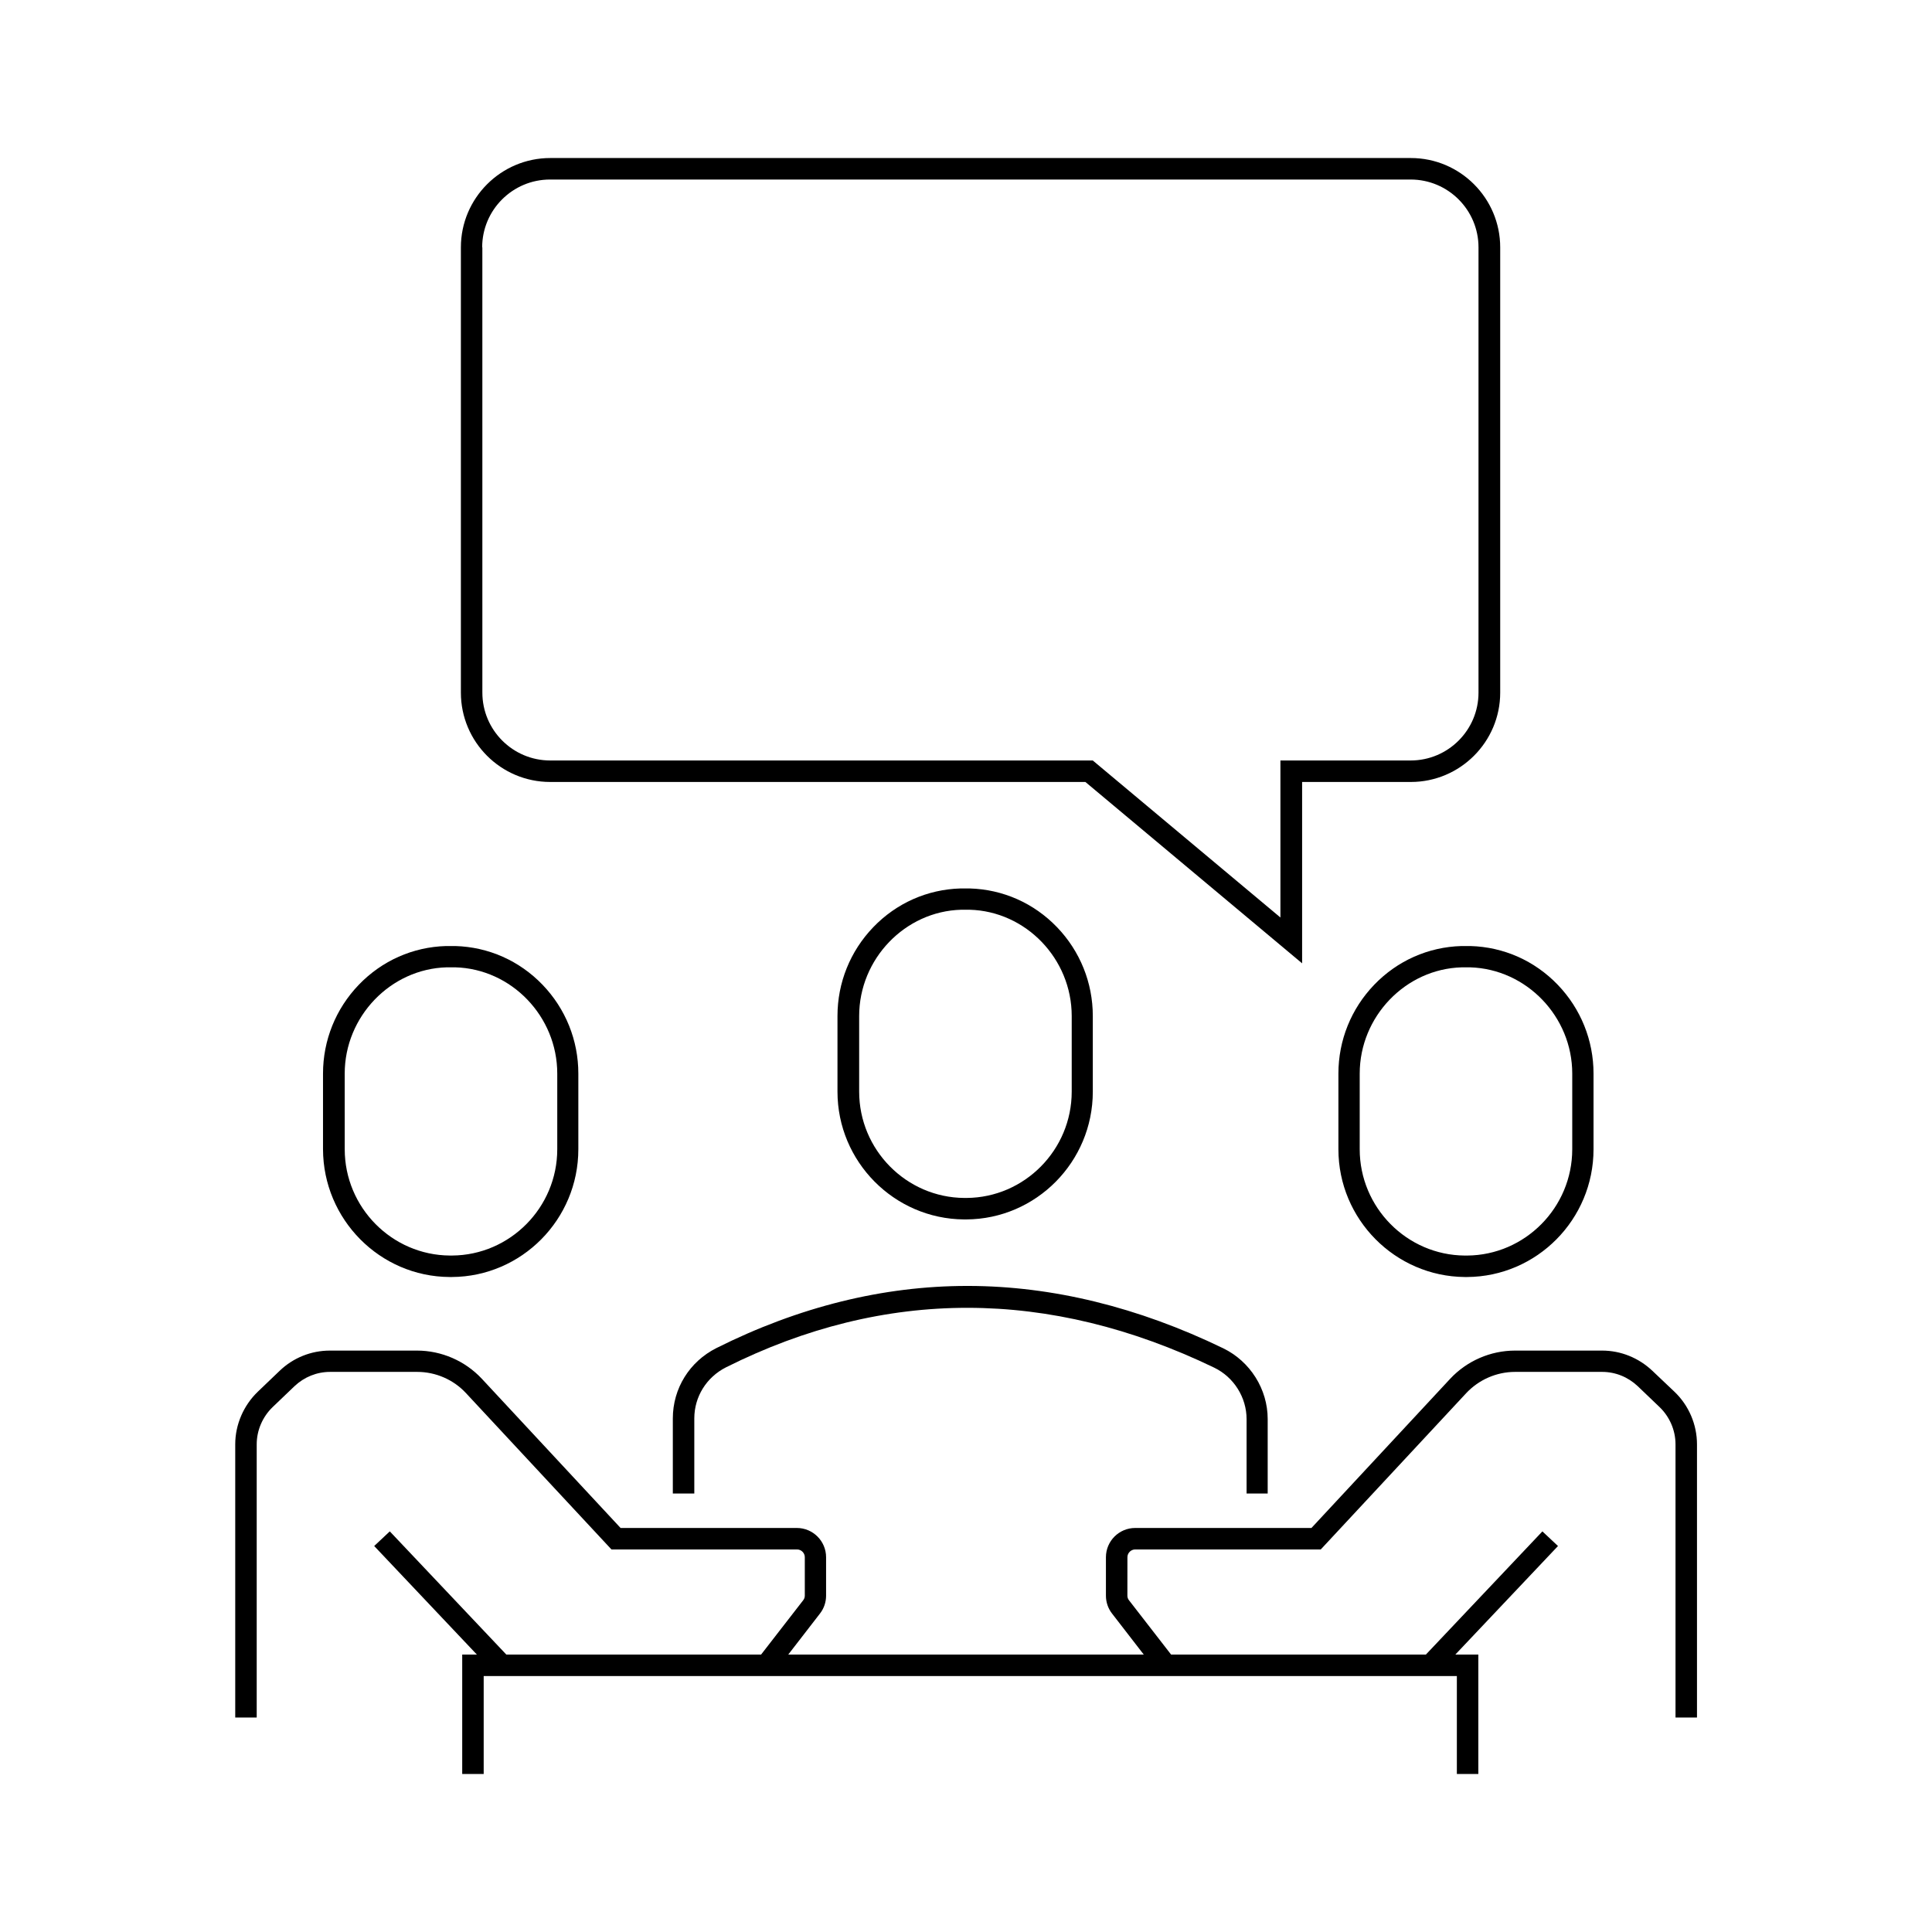
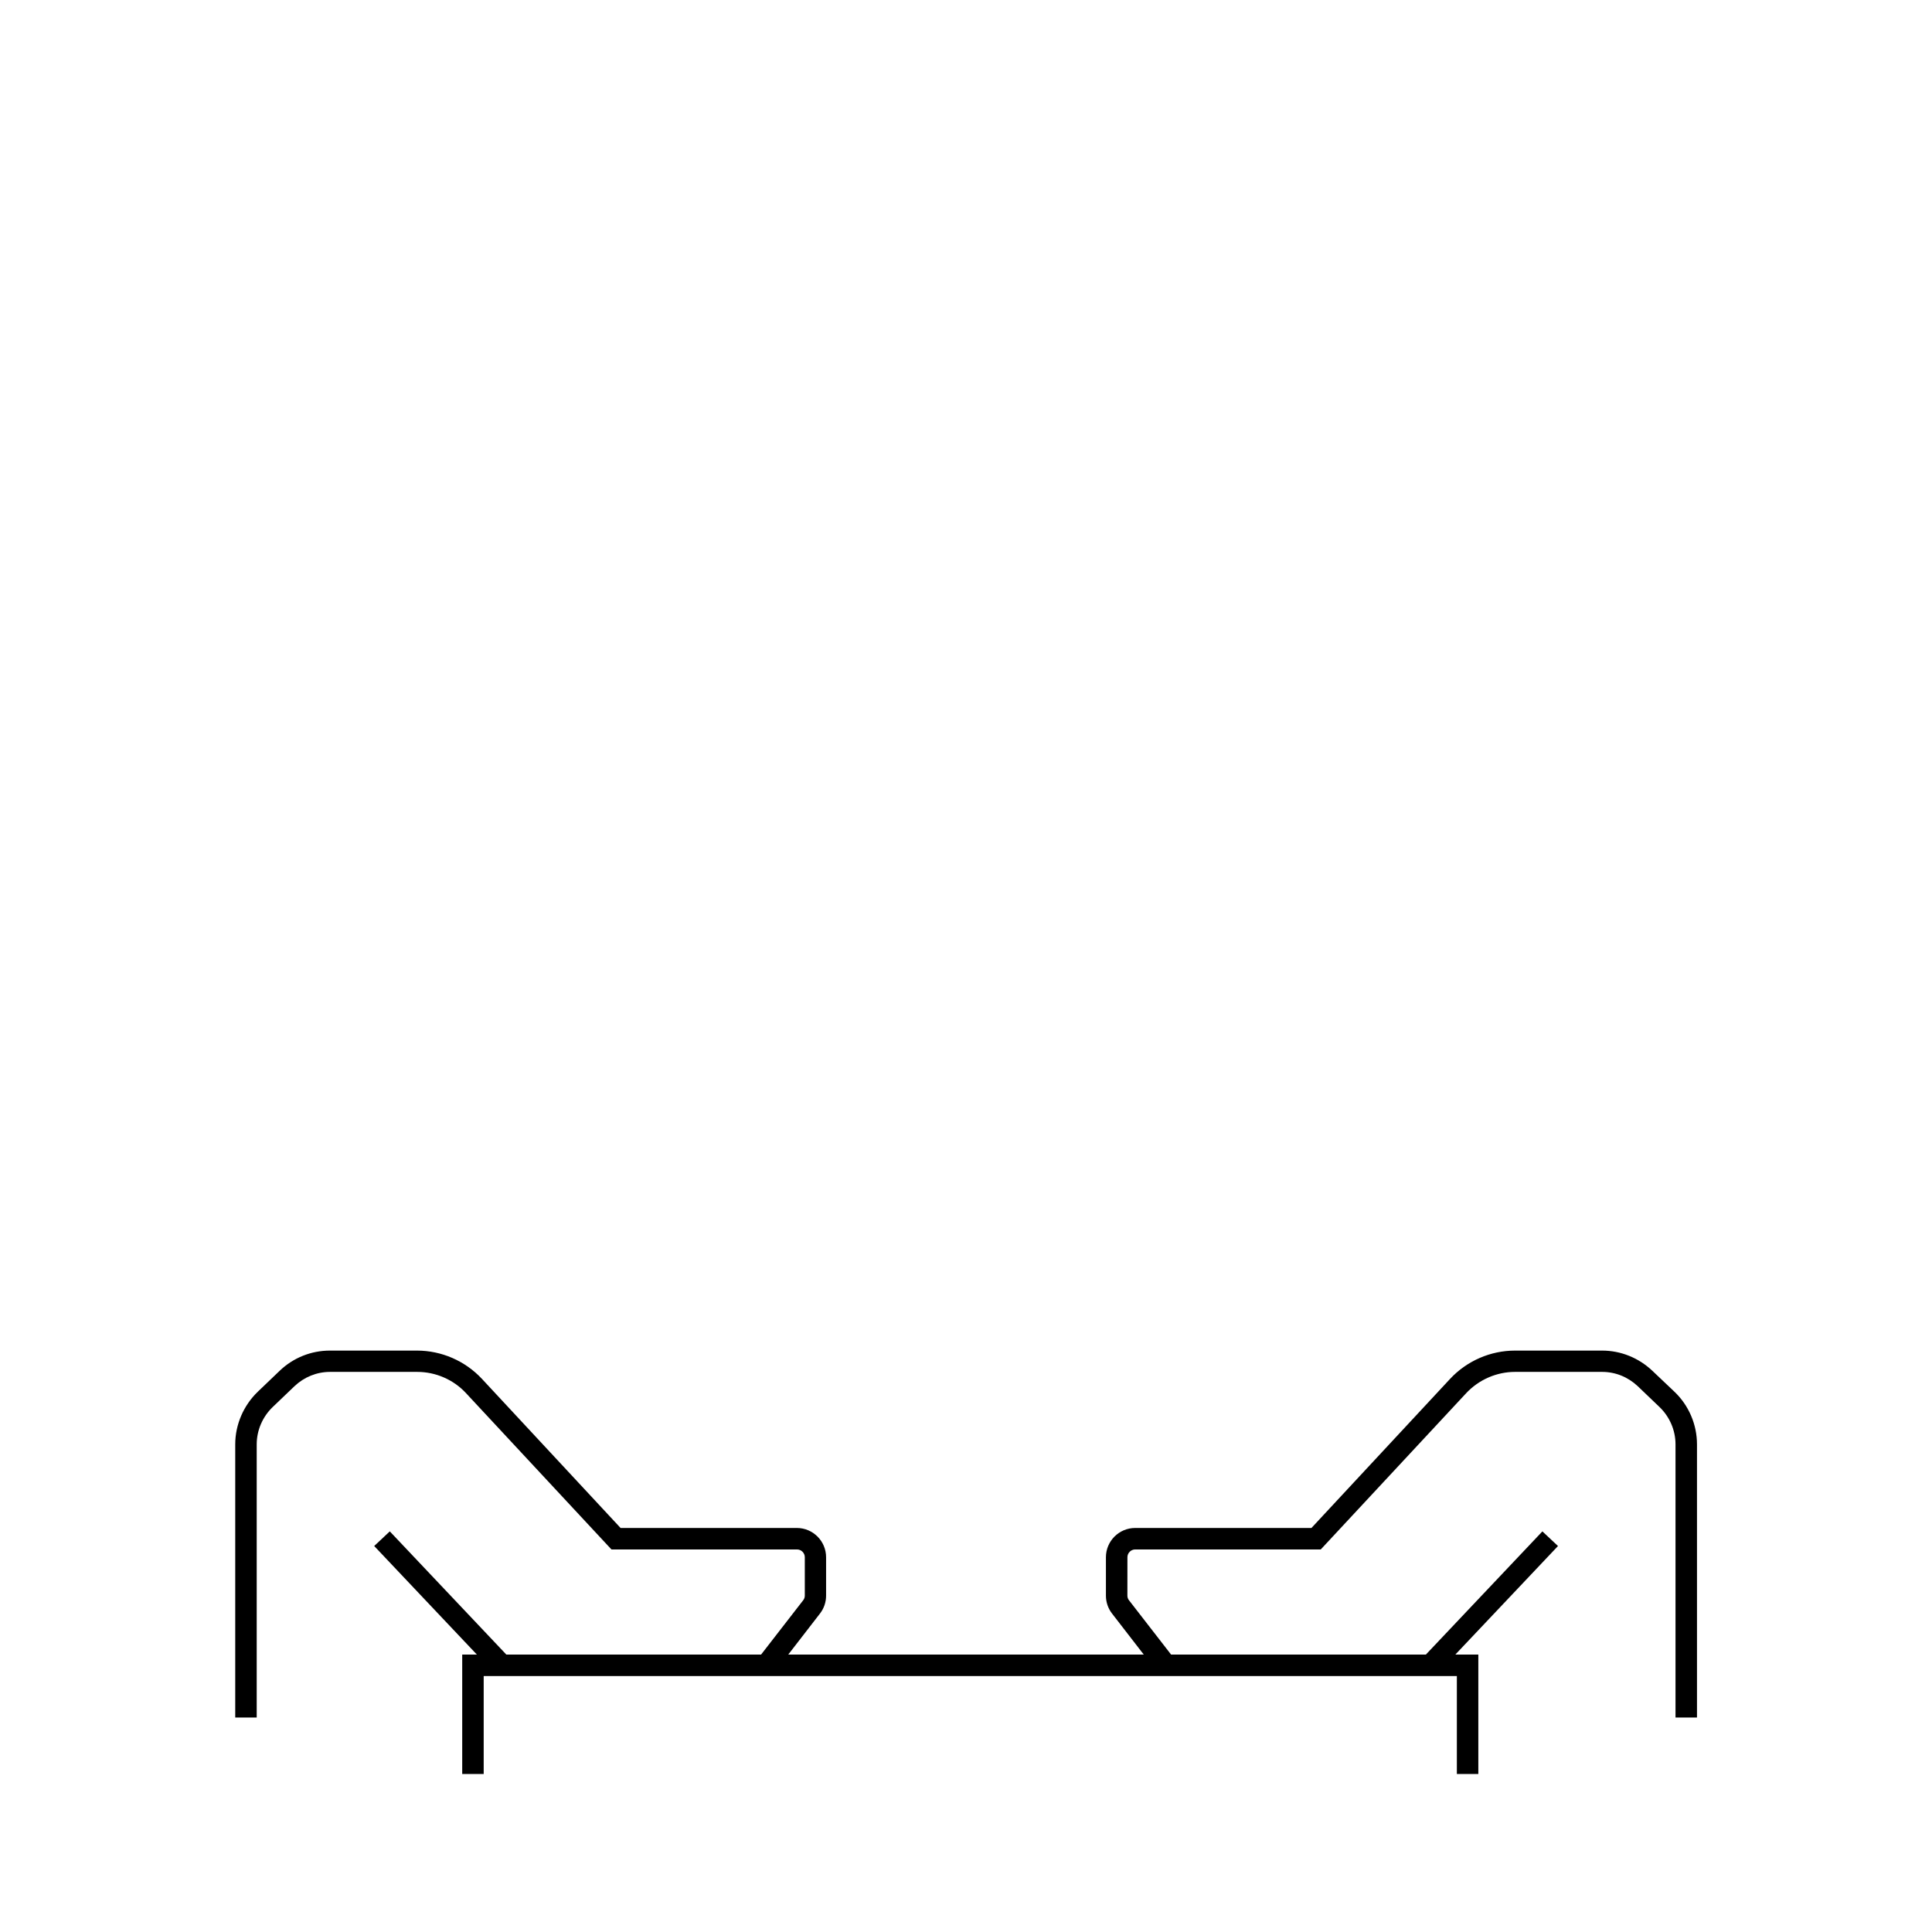
<svg xmlns="http://www.w3.org/2000/svg" fill="#000000" width="800px" height="800px" version="1.1" viewBox="144 144 512 512">
  <g>
-     <path d="m289.82 351.23h141.82l57.434 48.062v-48.062h28.816c13.047 0 23.68-10.629 23.68-23.68v-117.99c0-13.047-10.629-23.68-23.68-23.68h-228.07c-13.047 0-23.68 10.629-23.68 23.68v117.99c0 13.047 10.578 23.68 23.68 23.68zm-18.039-141.67c0-9.926 8.062-17.984 17.984-17.984h228.07c9.926 0 17.984 8.062 17.984 17.984v117.99c0 9.926-8.062 17.984-17.984 17.984h-34.512v41.613l-49.727-41.613h-143.78c-9.926 0-17.984-8.062-17.984-17.984l-0.004-117.99z" />
-     <path d="m399.8 467.16h0.301c18.488-0.102 33.504-15.266 33.504-33.855v-20.051c0-8.816-3.375-17.18-9.473-23.527-6.144-6.398-14.359-10.027-23.125-10.277h-2.469c-8.766 0.25-16.977 3.879-23.125 10.277-6.098 6.348-9.473 14.711-9.473 23.527v20.051c0 18.539 15.012 33.703 33.504 33.855h0.355zm-28.113-33.855v-20.051c0-15.113 12.141-27.762 27.055-28.164h1.109 1.109c14.914 0.402 27.055 13 27.055 28.164v20.051c0 15.418-12.496 28.062-27.859 28.164h-0.605c-15.367-0.102-27.863-12.746-27.863-28.164z" />
-     <path d="m263.16 482.42h0.301 0.301c18.488-0.102 33.504-15.266 33.504-33.855v-20.051c0-8.816-3.375-17.18-9.473-23.527-6.144-6.398-14.359-10.027-23.125-10.277h-2.469c-8.766 0.25-16.977 3.879-23.125 10.277-6.098 6.348-9.473 14.711-9.473 23.527v20.051c0.055 18.59 15.07 33.754 33.559 33.855zm-27.809-53.906c0-15.113 12.141-27.762 27.055-28.164h1.109 1.109c14.914 0.402 27.055 13 27.055 28.164v20.051c0 15.418-12.496 28.062-27.859 28.164h-0.605c-15.367-0.102-27.859-12.746-27.859-28.164z" />
-     <path d="m531.29 394.71c-8.766 0.25-16.977 3.879-23.125 10.277-6.098 6.348-9.473 14.711-9.473 23.527v20.051c0 18.539 15.012 33.703 33.504 33.855h0.301 0.301c18.488-0.102 33.504-15.266 33.504-33.855v-20.051c0-8.816-3.375-17.18-9.473-23.527-6.144-6.398-14.359-10.027-23.125-10.277h-2.414zm29.371 33.809v20.051c0 15.418-12.496 28.062-27.859 28.164h-0.605c-15.367-0.102-27.859-12.746-27.859-28.164v-20.051c0-15.113 12.141-27.762 27.055-28.164h1.109 1.109c14.91 0.453 27.051 13.047 27.051 28.164z" />
    <path d="m581.88 507.26c-3.629-3.426-8.363-5.34-13.301-5.34h-23.074c-6.5 0-12.746 2.719-17.18 7.457l-36.777 39.551h-46.707c-4.281 0-7.758 3.477-7.758 7.758v10.176c0 1.715 0.555 3.375 1.613 4.734l8.414 10.883h-94.215l8.414-10.883c1.059-1.359 1.613-3.023 1.613-4.734v-10.176c0-4.281-3.477-7.758-7.758-7.758h-46.703l-36.777-39.551c-4.434-4.734-10.68-7.457-17.18-7.457h-23.074c-4.988 0-9.723 1.914-13.301 5.34l-5.793 5.543c-3.777 3.629-5.996 8.715-5.996 13.957v72.398h5.691v-72.398c0-3.727 1.562-7.305 4.231-9.875l5.793-5.543c2.57-2.418 5.894-3.777 9.422-3.777h23.074c4.938 0 9.672 2.066 13 5.691l38.492 41.363h49.172c1.16 0 2.066 0.957 2.066 2.066v10.176c0 0.453-0.152 0.906-0.453 1.258l-11.133 14.359h-67.512l-30.883-32.648-4.133 3.879 27.207 28.766-3.883 0.004v31.641h5.691v-25.945h257.9v25.945h5.691v-31.641h-6.098l27.207-28.766-4.133-3.879-30.883 32.648h-67.512l-11.133-14.359c-0.301-0.352-0.453-0.805-0.453-1.258l0.008-10.18c0-1.16 0.957-2.066 2.066-2.066h49.172l38.492-41.363c3.375-3.629 8.113-5.691 13-5.691h23.074c3.527 0 6.852 1.359 9.422 3.777l5.793 5.543c2.672 2.57 4.231 6.144 4.231 9.875v72.398h5.691v-72.398c0-5.238-2.168-10.328-5.996-13.957z" />
-     <path d="m479.95 539.75v-19.699c0-7.91-4.637-15.266-11.789-18.742-22.57-10.934-45.293-16.473-67.461-16.523h-0.402c-22.27 0-44.637 5.543-66.453 16.473-7.106 3.578-11.539 10.68-11.539 18.641v19.902h5.691v-19.902c0-5.742 3.223-10.934 8.414-13.551 42.066-21.059 85.598-21.008 129.38 0.102 5.188 2.519 8.566 7.859 8.566 13.652v19.699h5.594z" />
  </g>
</svg>